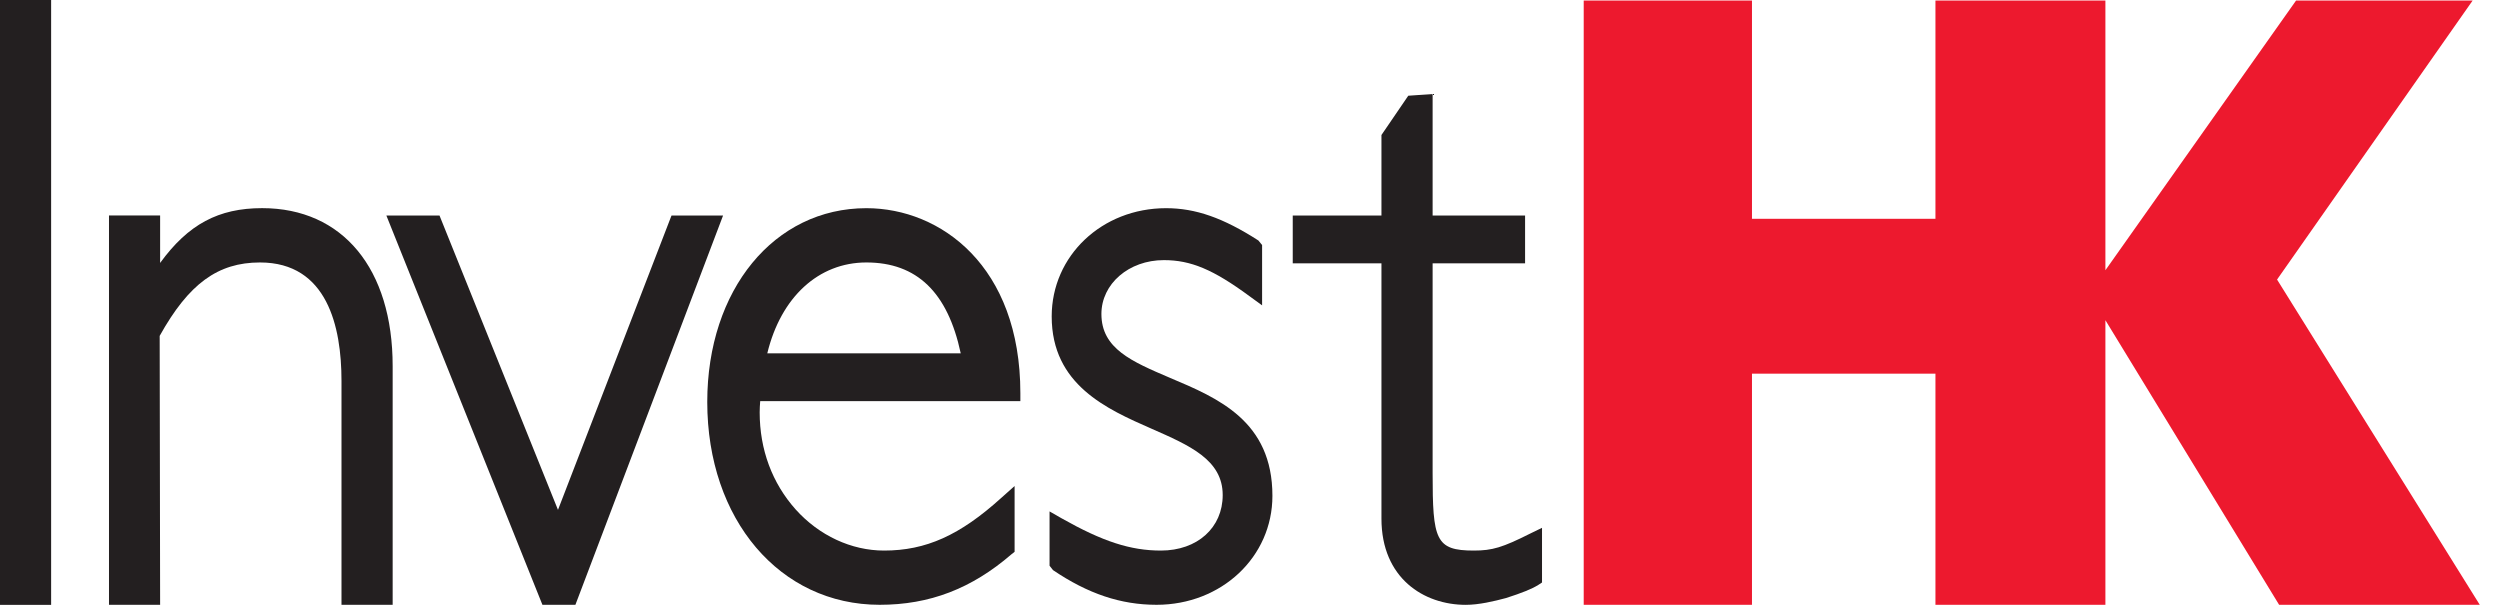
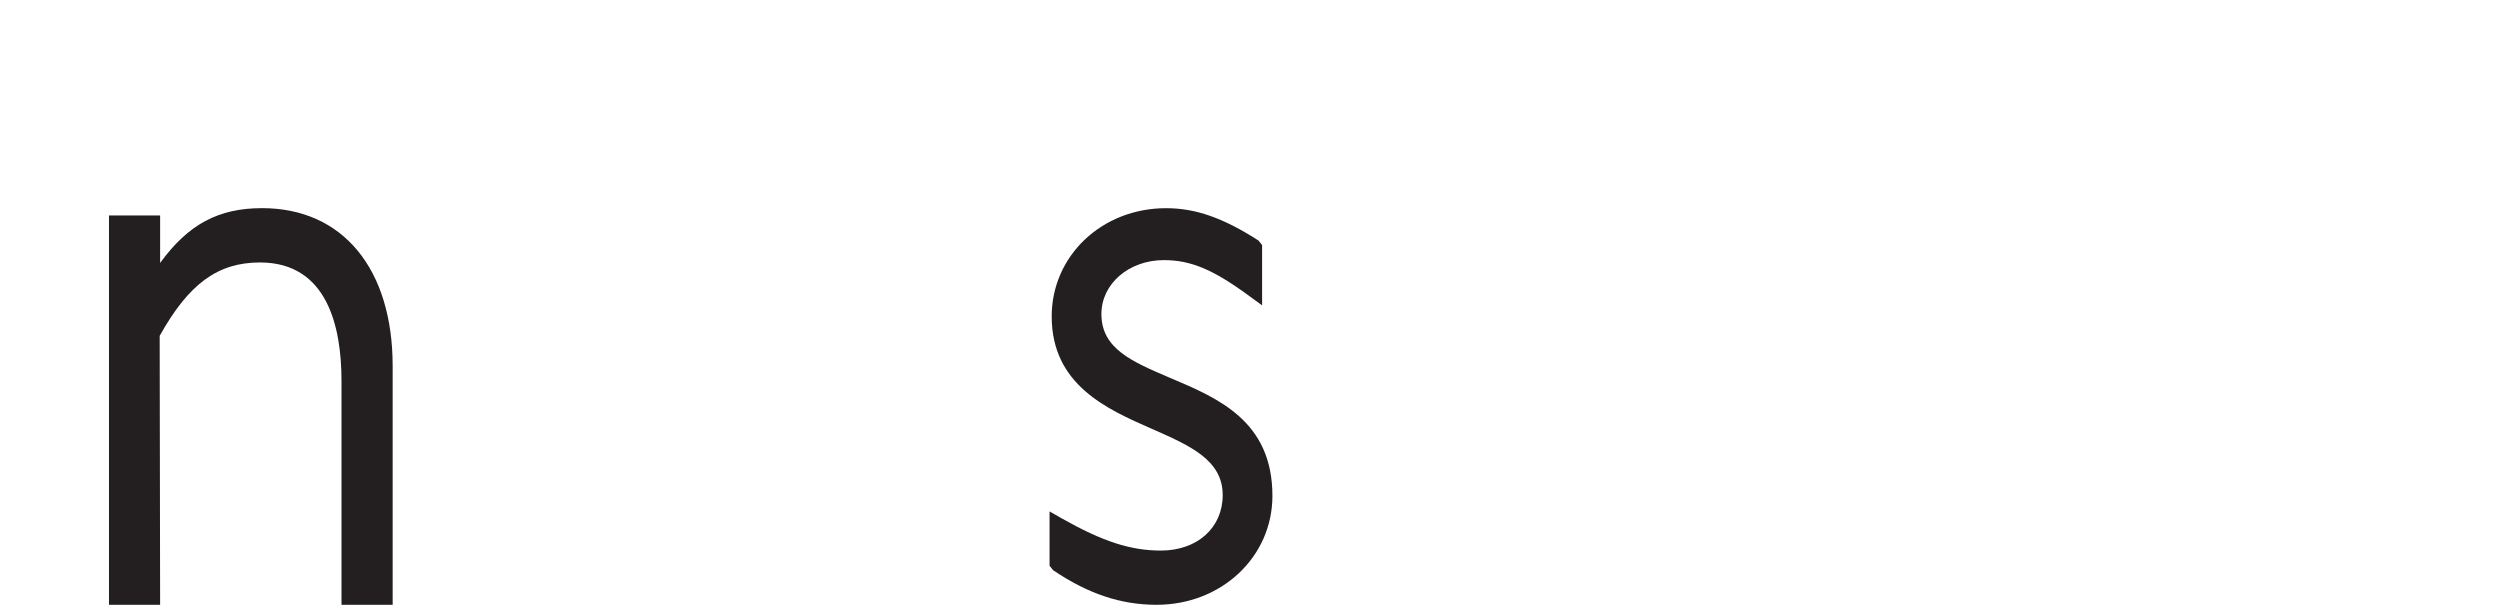
<svg xmlns="http://www.w3.org/2000/svg" width="62" height="15" viewBox="0 0 62 15" fill="none">
  <path d="M6.501 5.162C5.42 5.162 4.669 5.561 3.971 6.521V5.344H2.703V14.999H3.971L3.96 8.33C4.679 7.038 5.401 6.509 6.448 6.509C8.119 6.509 8.469 8.106 8.469 9.444V14.999H9.738V9.079C9.738 6.664 8.498 5.162 6.501 5.162Z" fill="#231F20" />
-   <path d="M16.654 5.345L16.629 5.408C16.629 5.408 14.342 11.334 13.838 12.645C13.313 11.338 10.925 5.408 10.925 5.408L10.9 5.345H9.582L13.452 14.999H14.27L17.932 5.345H16.654Z" fill="#231F20" />
-   <path d="M25.305 9.948V9.751C25.305 6.597 23.326 5.163 21.486 5.163C19.201 5.163 17.54 7.183 17.54 9.969C17.54 12.884 19.339 14.999 21.816 14.999C23.054 14.999 24.095 14.6 25.087 13.744L25.162 13.685V12.053L24.83 12.349C23.804 13.277 22.962 13.654 21.925 13.654C21.114 13.654 20.315 13.283 19.733 12.635C19.15 11.982 18.84 11.15 18.84 10.227C18.84 10.134 18.846 10.042 18.853 9.948H25.305ZM21.486 6.509C22.737 6.509 23.503 7.248 23.826 8.762H19.029C19.366 7.369 20.3 6.509 21.486 6.509Z" fill="#231F20" />
  <path d="M29.017 9.371C28.068 8.966 27.315 8.647 27.315 7.787C27.315 7.039 27.996 6.451 28.863 6.451C29.534 6.451 30.088 6.684 30.983 7.342L31.3 7.573V6.077L31.208 5.964C30.333 5.402 29.65 5.163 28.918 5.163C27.328 5.163 26.082 6.343 26.082 7.848C26.082 9.544 27.454 10.147 28.556 10.631C29.502 11.047 30.323 11.402 30.323 12.277C30.323 13.088 29.694 13.654 28.79 13.654C28.038 13.654 27.346 13.43 26.324 12.852L26.029 12.683V14.03L26.115 14.139C26.982 14.726 27.797 14.999 28.682 14.999C30.294 14.999 31.556 13.812 31.556 12.297C31.556 10.442 30.21 9.874 29.017 9.371Z" fill="#231F20" />
-   <path d="M37.954 13.23C37.26 13.579 37.01 13.654 36.55 13.654C35.598 13.654 35.529 13.387 35.529 11.731V6.53H37.822V5.345H35.529V2.332L34.925 2.374L34.26 3.348V5.345H32.06V6.53H34.26V12.863C34.26 14.338 35.309 15 36.351 15C36.675 15 37.054 14.911 37.351 14.831C37.743 14.705 37.988 14.607 38.147 14.508L38.242 14.446V13.09L37.954 13.23Z" fill="#231F20" />
-   <path d="M0 15H1.268V0H0V15Z" fill="#231F20" />
-   <path d="M39.276 0.014H43.449V5.426H47.999V0.014H52.214V6.702L56.942 0.014H61.321L56.471 6.933L61.498 14.999H56.522L52.214 7.941V14.999H47.999V9.267H43.449V14.999H39.276V0.014Z" fill="#ED192E" />
+   <path d="M0 15V0H0V15Z" fill="#231F20" />
</svg>